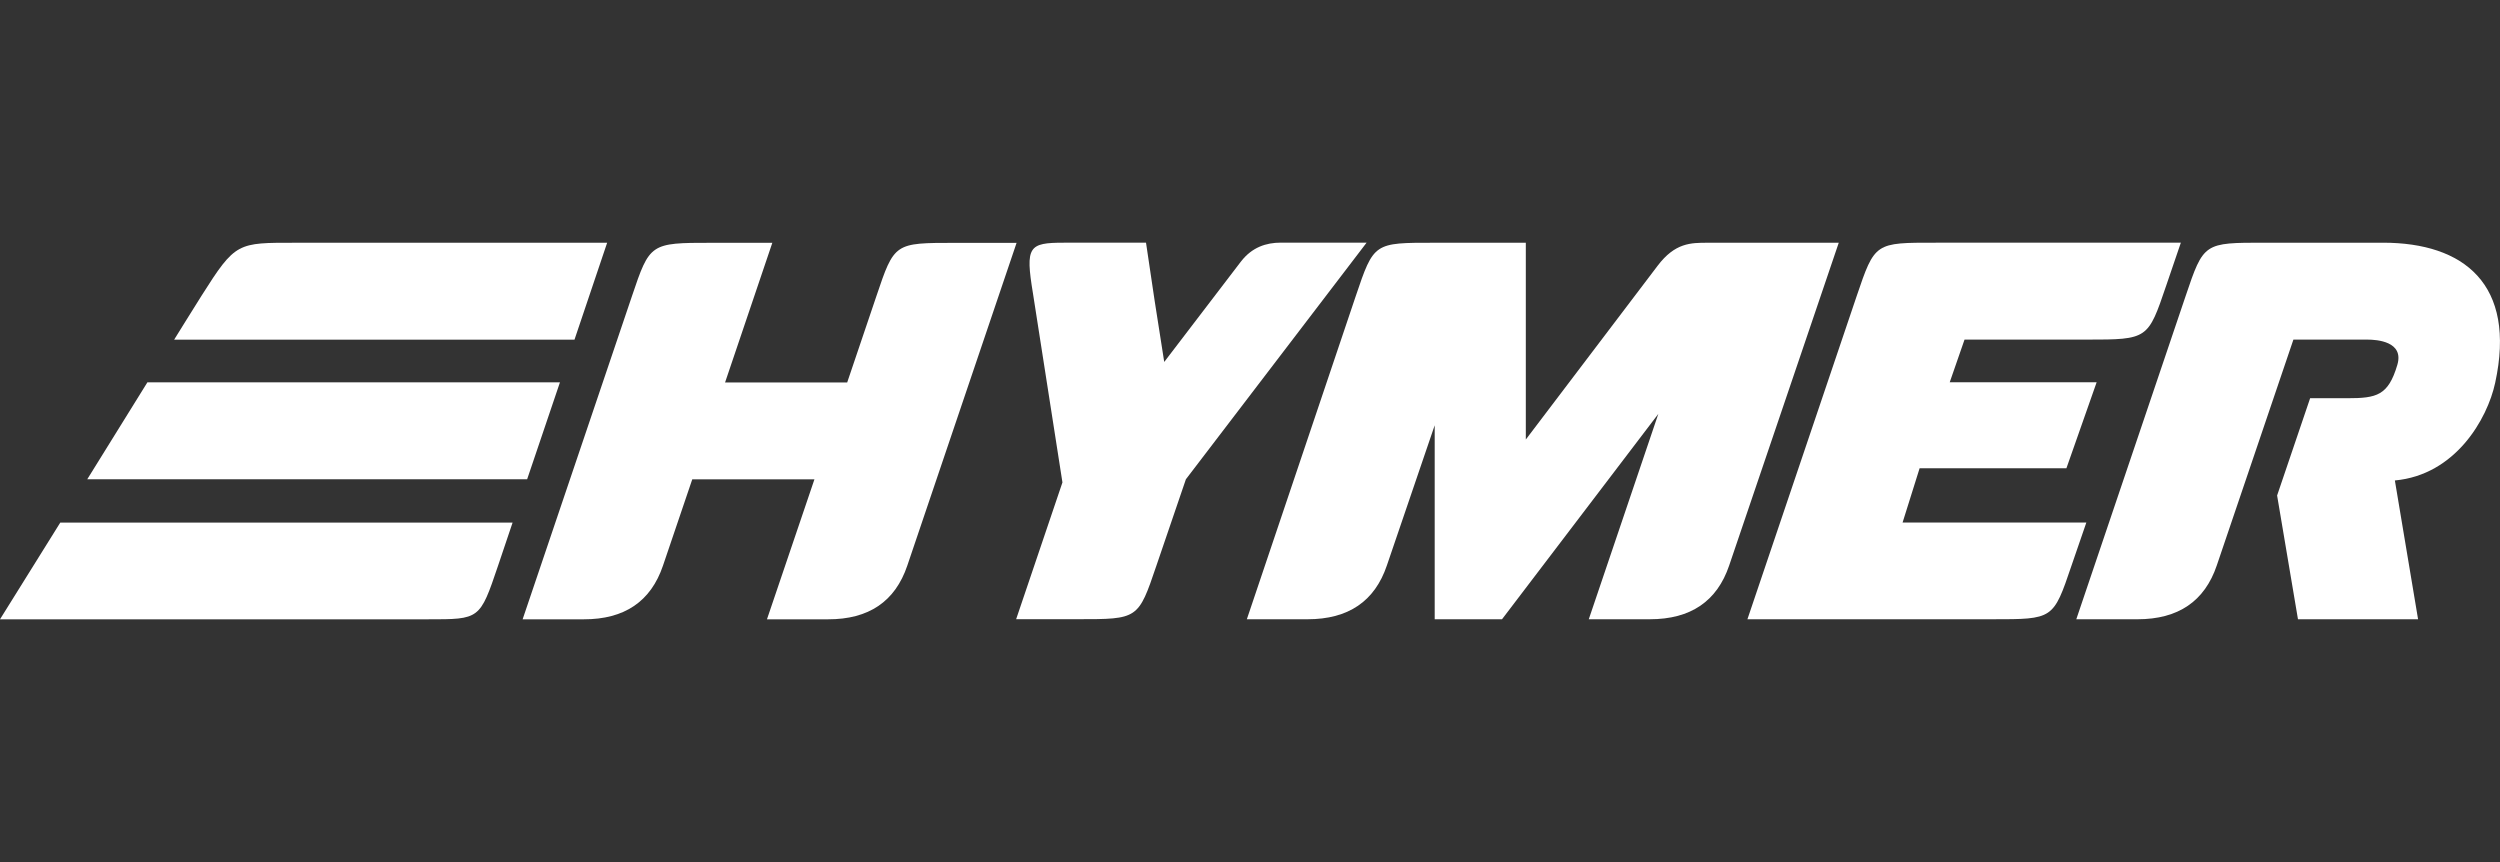
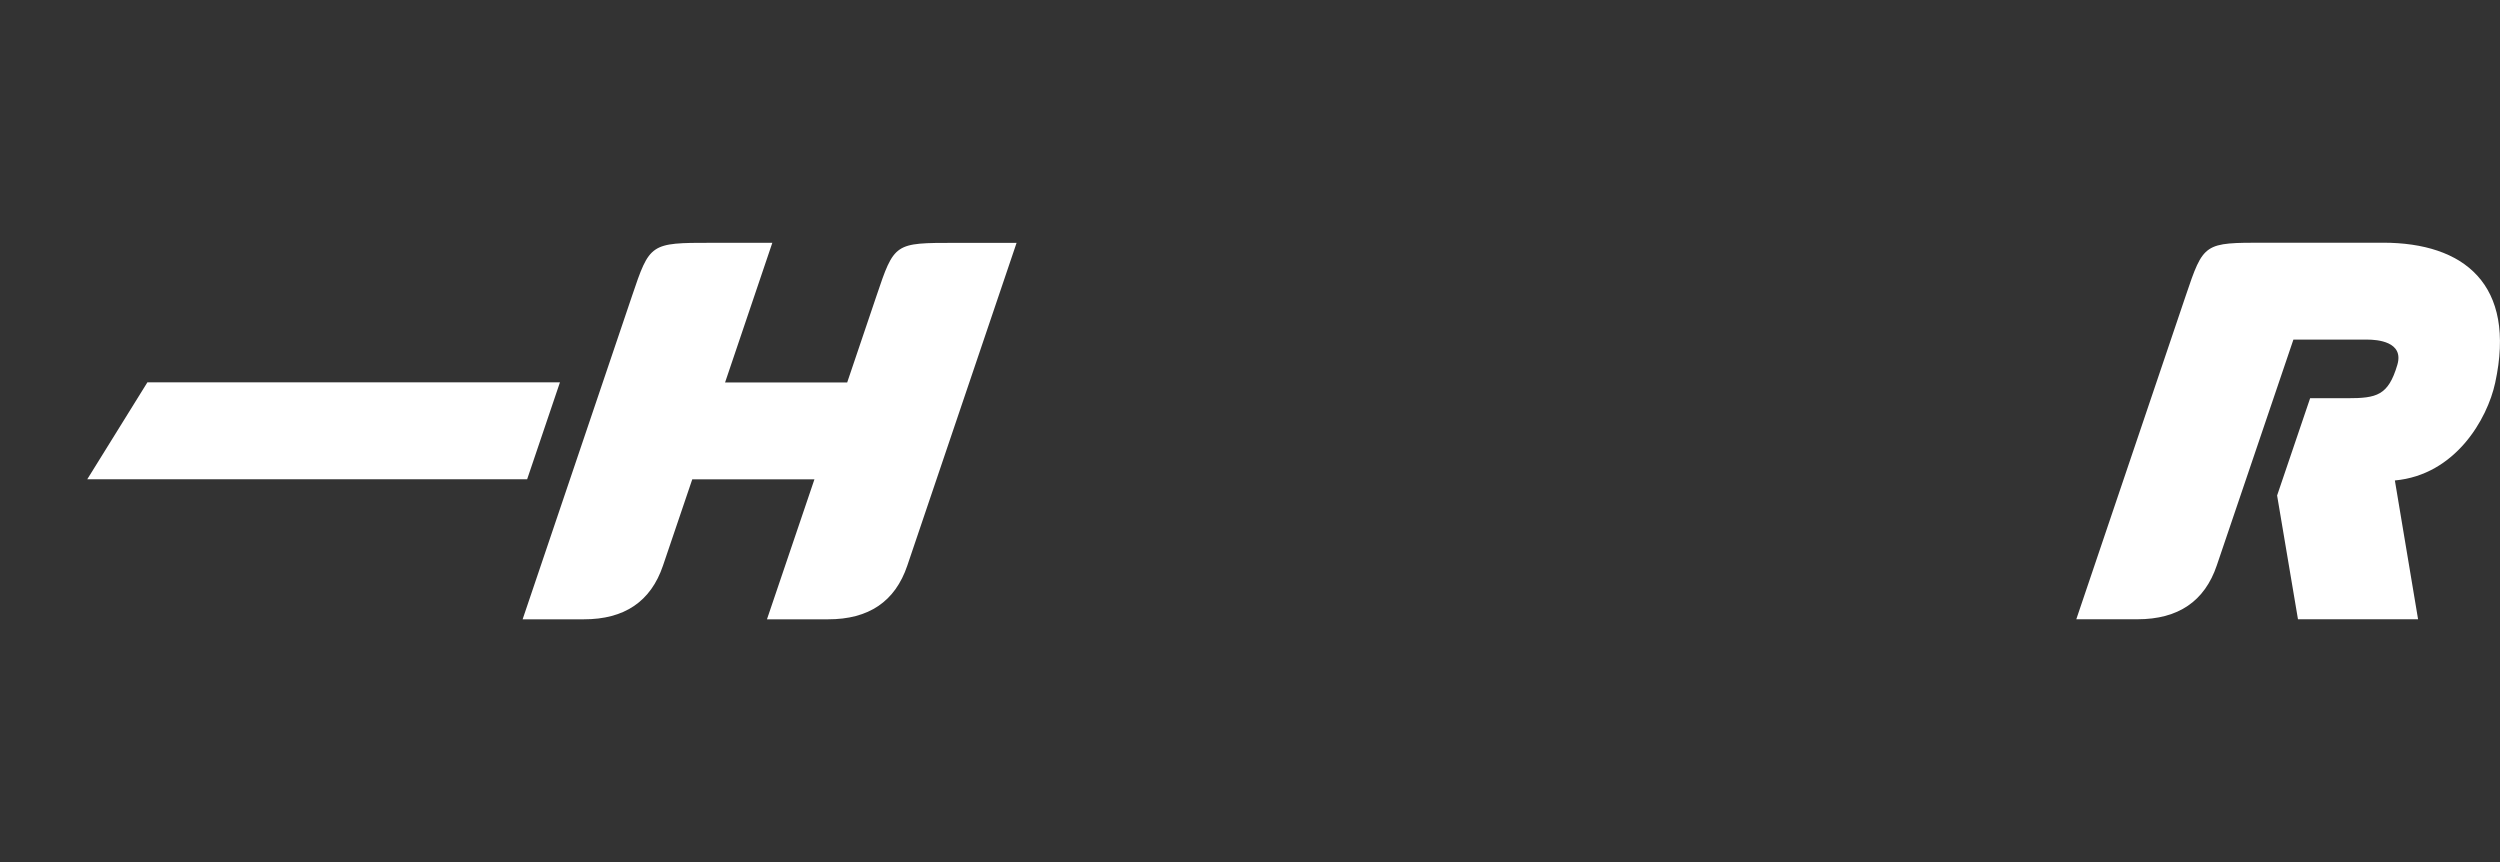
<svg xmlns="http://www.w3.org/2000/svg" id="Livello_1" data-name="Livello 1" viewBox="0 0 470.85 162.35">
  <rect x="0" y="0" width="470.85" height="162.35" fill="#333333" stroke="none" />
  <defs>
    <style>
      .cls-1 {
        fill: #fff;
      }
    </style>
  </defs>
  <path class="cls-1" d="M191.47,45.72l-20.59,60.81q-3.43,10.14-14.93,10.11h-11.5l8.94-26.36h-23.01l-5.51,16.24q-3.43,10.15-14.94,10.12h-11.5l20.58-60.83c3.37-9.98,3.43-10.09,14.94-10.08h11.51l-8.9,26.3h23l5.48-16.2c3.42-10.16,3.42-10.08,14.92-10.09h11.51Z" />
-   <path class="cls-1" d="M55.67,45.72c-10.98,0-11.3-.15-17.69,9.94-1.21,1.9-5.18,8.31-5.18,8.31h75.4s6.15-18.25,6.15-18.25h-58.68Z" />
  <polygon class="cls-1" points="27.76 72.01 16.43 90.27 99.28 90.27 105.46 72.01 27.76 72.01" />
-   <path class="cls-1" d="M11.35,98.43L0,116.64h80.58c9.79,0,9.79.06,13.22-10.08l2.74-8.13H11.35Z" />
-   <path class="cls-1" d="M234.84,116.63h11.44q11.49,0,14.92-10.12l9.01-26.41v36.53s12.68,0,12.68,0l29.44-38.68-13.1,38.68h11.51q11.5,0,14.93-10.12l20.64-60.79h-24.68c-3.17,0-6.15-.01-9.44,4.34-4.41,5.84-24.82,32.72-24.82,32.72v-37.06h-17.17c-11.44,0-11.44-.07-14.87,10.08l-20.5,60.83Z" />
-   <path class="cls-1" d="M329.1,116.63h46.1c11.52,0,11.51.04,14.95-10.11l2.79-8.1h-34.61l3.21-10.23h27.65l5.69-16.19h-27.67l2.79-8.04h23.06c11.51,0,11.49-.08,14.93-10.19l2.75-8.06h-46.13c-11.49-.01-11.49-.07-14.93,10.07l-20.57,60.85Z" />
  <path class="cls-1" d="M391.05,116.63l20.58-60.84c3.42-10.13,3.44-10.08,14.95-10.08h22.25c15.17,0,25.16,7.78,21.11,26.4-1.48,6.83-7.49,17.33-18.89,18.38l4.37,26.14h-22.62l-3.93-23.31,6.22-18.32h7c5.56,0,7.71-.51,9.42-6.27,1.32-4.43-3.87-4.77-5.64-4.77h-13.93l-14.43,42.53q-3.43,10.14-14.93,10.14h-11.52Z" />
-   <path class="cls-1" d="M233.71,49.27c-1.83,2.37-14.44,18.9-14.44,18.9l-1.81-11.56-1.62-10.9h-15.47c-6.62,0-7.28.7-5.83,9.5l5.56,35.65-8.72,25.76h11.54c11.45,0,11.45.03,14.89-10.12l5.54-16.23,34.04-44.57h-16.17c-2.76,0-5.42.87-7.49,3.55" />
</svg>